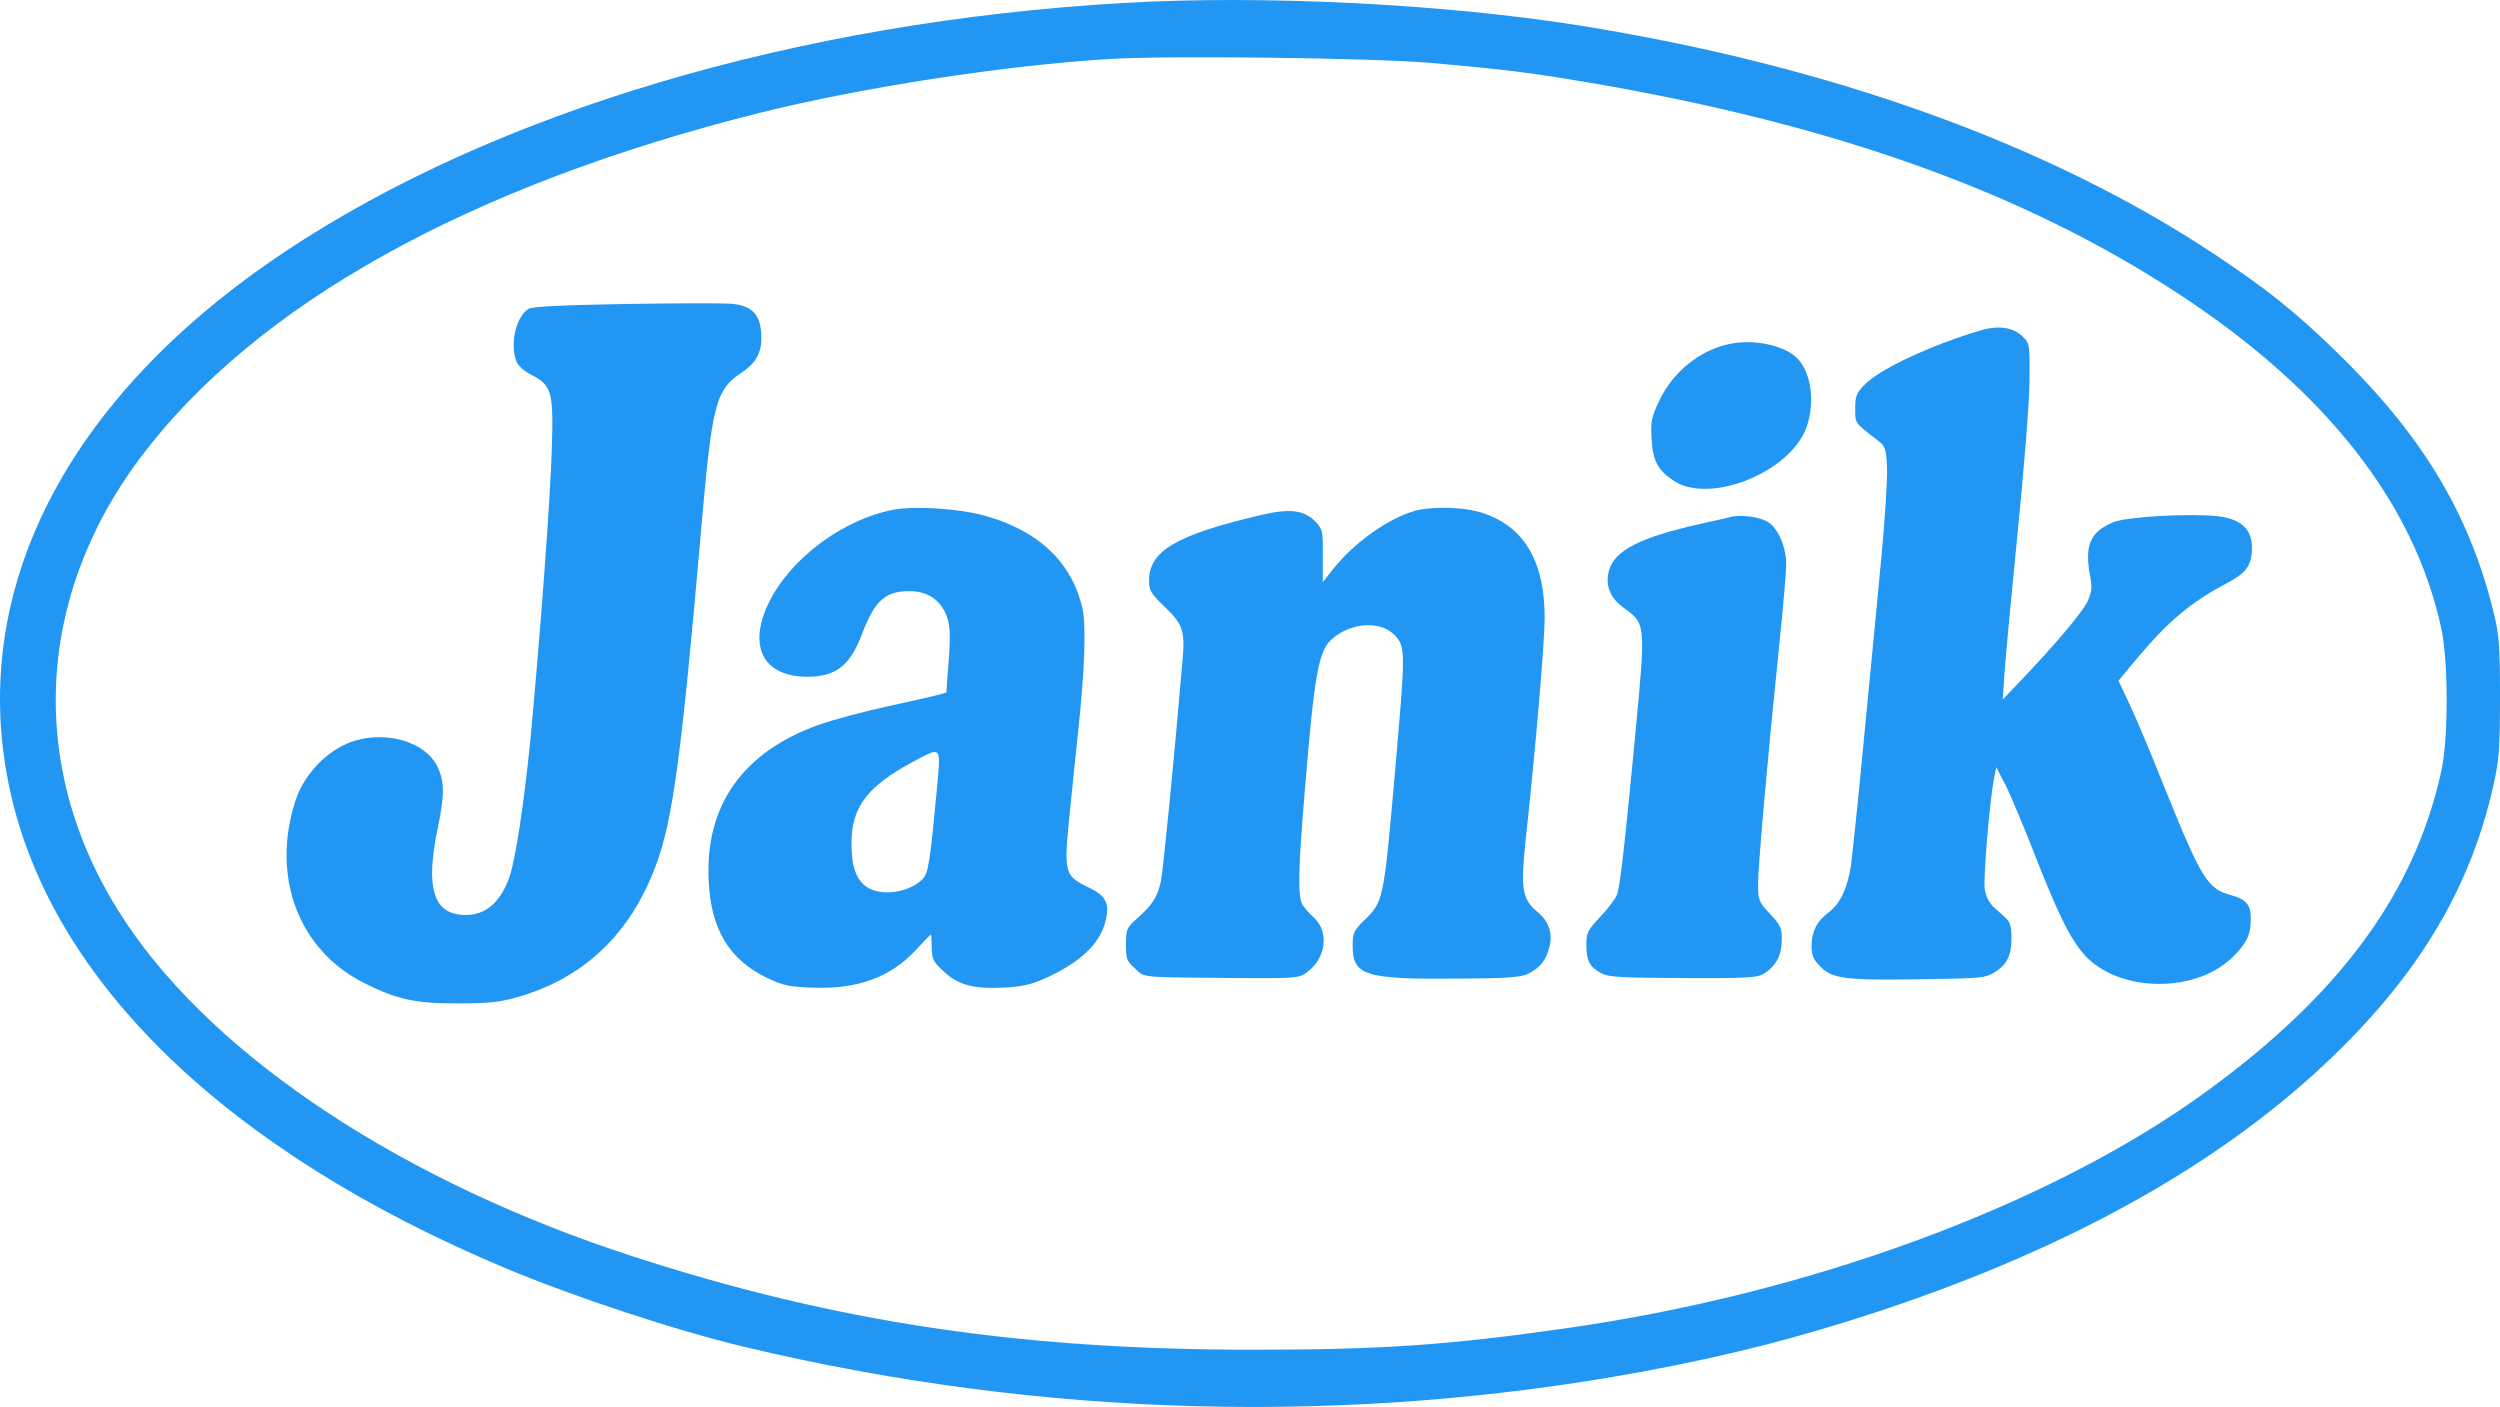
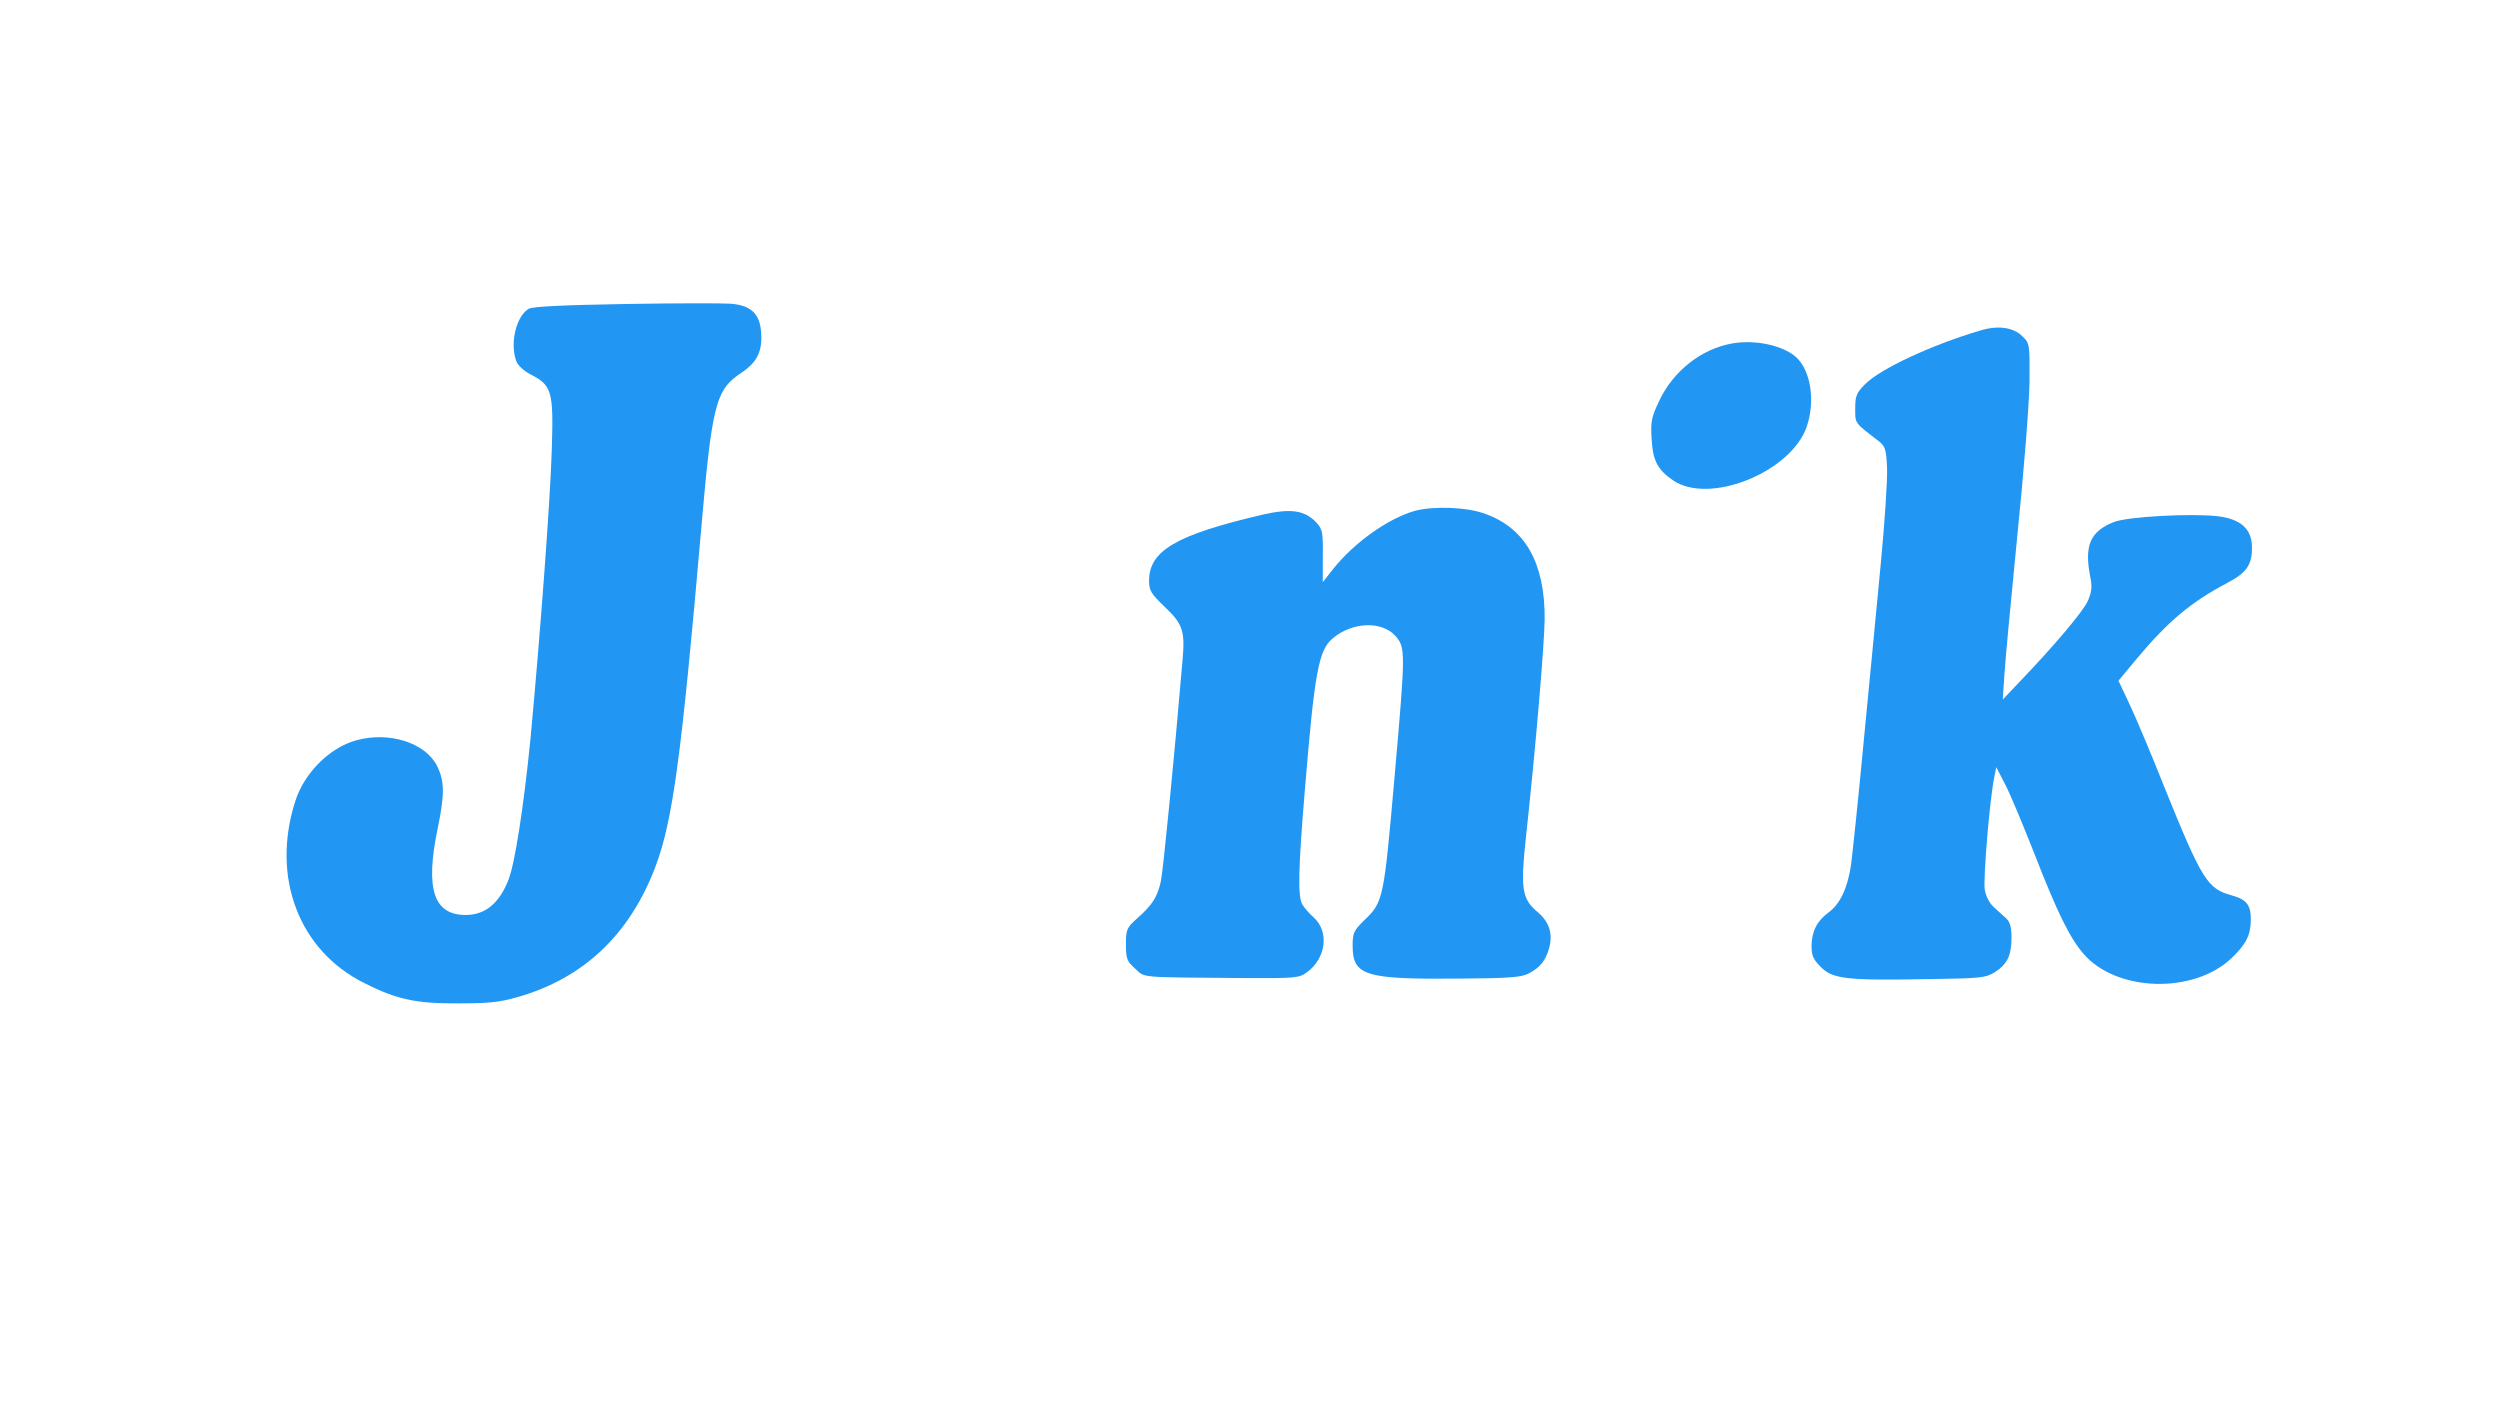
<svg xmlns="http://www.w3.org/2000/svg" version="1.0" preserveAspectRatio="xMidYMid meet" viewBox="67.6 263.04 887.9 499.7">
  <g transform="translate(0,1024) scale(0.1,-0.1)" fill="#2196f3" stroke="none">
-     <path d="M4665 7599 c-1154 -67 -2230 -386 -2975 -882 -779 -518 -1132 -1207 -979 -1912 147 -681 771 -1284 1757 -1698 242 -102 609 -223 852 -281 1056 -252 2148 -281 3200 -86 308 58 546 119 834 214 686 228 1224 531 1615 911 305 296 483 598 563 957 20 90 23 129 23 313 0 187 -3 221 -24 305 -87 351 -256 629 -562 925 -143 139 -247 221 -424 339 -593 394 -1369 673 -2265 816 -482 76 -1124 108 -1615 79z m1095 -213 c259 -23 344 -33 567 -71 870 -149 1538 -389 2088 -750 521 -342 834 -740 931 -1185 26 -118 26 -391 1 -507 -94 -432 -357 -792 -832 -1138 -555 -405 -1411 -721 -2285 -844 -414 -59 -653 -75 -1095 -75 -834 -1 -1493 98 -2210 331 -811 263 -1477 701 -1801 1185 -351 524 -331 1144 51 1653 410 544 1166 965 2200 1224 361 90 865 168 1240 191 209 13 939 4 1145 -14z" fill="#2196f3" />
    <path d="M2900 6530 c-229 -4 -331 -9 -346 -17 -45 -26 -68 -124 -44 -187 5 -14 27 -34 50 -46 76 -39 82 -59 76 -260 -5 -182 -42 -673 -76 -1035 -24 -240 -55 -441 -78 -500 -33 -84 -83 -125 -152 -125 -114 0 -144 92 -100 305 26 125 25 170 -2 225 -42 82 -171 123 -288 90 -93 -26 -183 -115 -215 -215 -87 -270 12 -531 245 -647 115 -58 184 -73 335 -72 104 0 146 4 208 22 236 67 400 223 491 464 61 161 92 391 161 1183 40 463 52 510 146 572 48 32 69 68 69 122 0 82 -31 116 -110 122 -25 2 -191 2 -370 -1z" fill="#2196f3" />
    <path d="M7710 6436 c-173 -51 -358 -137 -411 -192 -30 -30 -34 -42 -34 -85 0 -54 -4 -49 82 -115 25 -20 28 -29 31 -95 2 -41 -8 -193 -22 -339 -14 -146 -41 -431 -61 -635 -19 -203 -40 -401 -45 -438 -12 -82 -39 -139 -81 -169 -40 -30 -59 -67 -59 -119 0 -33 6 -47 33 -74 42 -42 90 -48 372 -43 197 3 212 4 246 25 44 28 59 59 59 123 0 36 -5 55 -19 68 -10 9 -30 27 -44 40 -15 13 -28 39 -32 62 -6 37 18 325 34 400 l7 35 33 -64 c18 -35 64 -146 103 -245 79 -203 124 -296 173 -353 117 -137 393 -145 528 -15 51 49 67 82 67 136 0 52 -15 71 -69 86 -85 23 -105 55 -238 384 -46 116 -102 249 -124 295 l-39 83 64 77 c112 134 193 202 322 270 70 37 89 65 88 129 -1 63 -40 98 -120 108 -95 11 -323 -1 -372 -21 -83 -34 -104 -83 -82 -195 7 -35 5 -53 -9 -85 -17 -38 -122 -162 -247 -292 l-55 -58 6 90 c3 50 24 272 46 495 23 225 42 466 43 542 1 135 1 138 -25 163 -32 32 -86 40 -149 21z" fill="#2196f3" />
    <path d="M6829 6390 c-110 -19 -211 -98 -261 -206 -27 -57 -30 -73 -26 -134 4 -76 21 -109 77 -147 129 -87 419 30 474 192 31 91 14 200 -39 247 -46 41 -144 62 -225 48z" fill="#2196f3" />
-     <path d="M3853 5800 c-180 -33 -367 -171 -445 -328 -78 -157 -22 -266 136 -266 100 0 151 40 192 148 46 122 83 156 169 156 59 0 101 -24 126 -72 20 -40 23 -76 12 -205 l-6 -83 -36 -10 c-20 -5 -101 -24 -181 -41 -79 -17 -186 -46 -237 -64 -269 -96 -404 -287 -390 -555 8 -170 72 -277 204 -342 58 -28 79 -33 162 -36 163 -7 281 37 371 135 27 29 50 53 52 53 2 0 3 -21 3 -46 1 -41 5 -50 42 -84 52 -49 105 -63 213 -58 66 3 99 11 148 33 122 55 192 120 213 198 18 67 5 94 -59 125 -85 41 -88 50 -68 251 9 91 23 227 31 301 24 224 29 380 15 441 -39 164 -157 275 -350 328 -86 24 -241 34 -317 21z m150 -997 c-23 -248 -30 -293 -48 -313 -43 -48 -142 -65 -195 -34 -42 25 -60 73 -60 158 0 129 56 203 220 291 102 54 98 58 83 -102z" fill="#2196f3" />
    <path d="M5700 5795 c-94 -27 -214 -112 -289 -206 l-37 -47 0 93 c1 85 -1 95 -23 119 -42 44 -91 51 -194 27 -303 -71 -400 -127 -400 -234 0 -35 7 -46 56 -93 64 -61 72 -85 63 -188 -30 -354 -69 -749 -77 -786 -12 -56 -31 -85 -83 -131 -39 -35 -41 -40 -41 -94 0 -51 3 -59 33 -86 36 -33 8 -30 384 -33 184 -1 198 0 225 20 69 50 81 145 24 196 -16 14 -34 35 -40 46 -16 30 -14 125 9 402 35 425 49 501 100 543 69 58 174 62 222 8 36 -41 36 -55 -2 -488 -40 -455 -40 -456 -112 -525 -34 -34 -38 -43 -38 -87 0 -107 43 -120 380 -117 176 1 220 5 245 18 42 22 61 47 73 91 14 51 0 94 -43 129 -52 44 -59 81 -41 250 37 339 67 700 68 789 1 200 -69 323 -212 374 -65 24 -183 28 -250 10z" fill="#2196f3" />
-     <path d="M6825 5774 c-11 -3 -60 -14 -110 -25 -211 -47 -304 -94 -324 -164 -15 -55 3 -99 53 -135 77 -56 77 -55 41 -438 -38 -399 -55 -550 -66 -580 -6 -14 -32 -50 -60 -79 -44 -47 -49 -56 -49 -98 0 -58 12 -80 53 -102 27 -14 69 -16 292 -17 233 -1 264 1 288 17 41 27 61 64 61 117 1 42 -3 52 -41 93 -41 44 -43 50 -43 107 0 63 33 440 75 847 14 133 25 264 25 290 0 59 -29 126 -64 148 -27 18 -95 28 -131 19z" fill="#2196f3" />
  </g>
</svg>